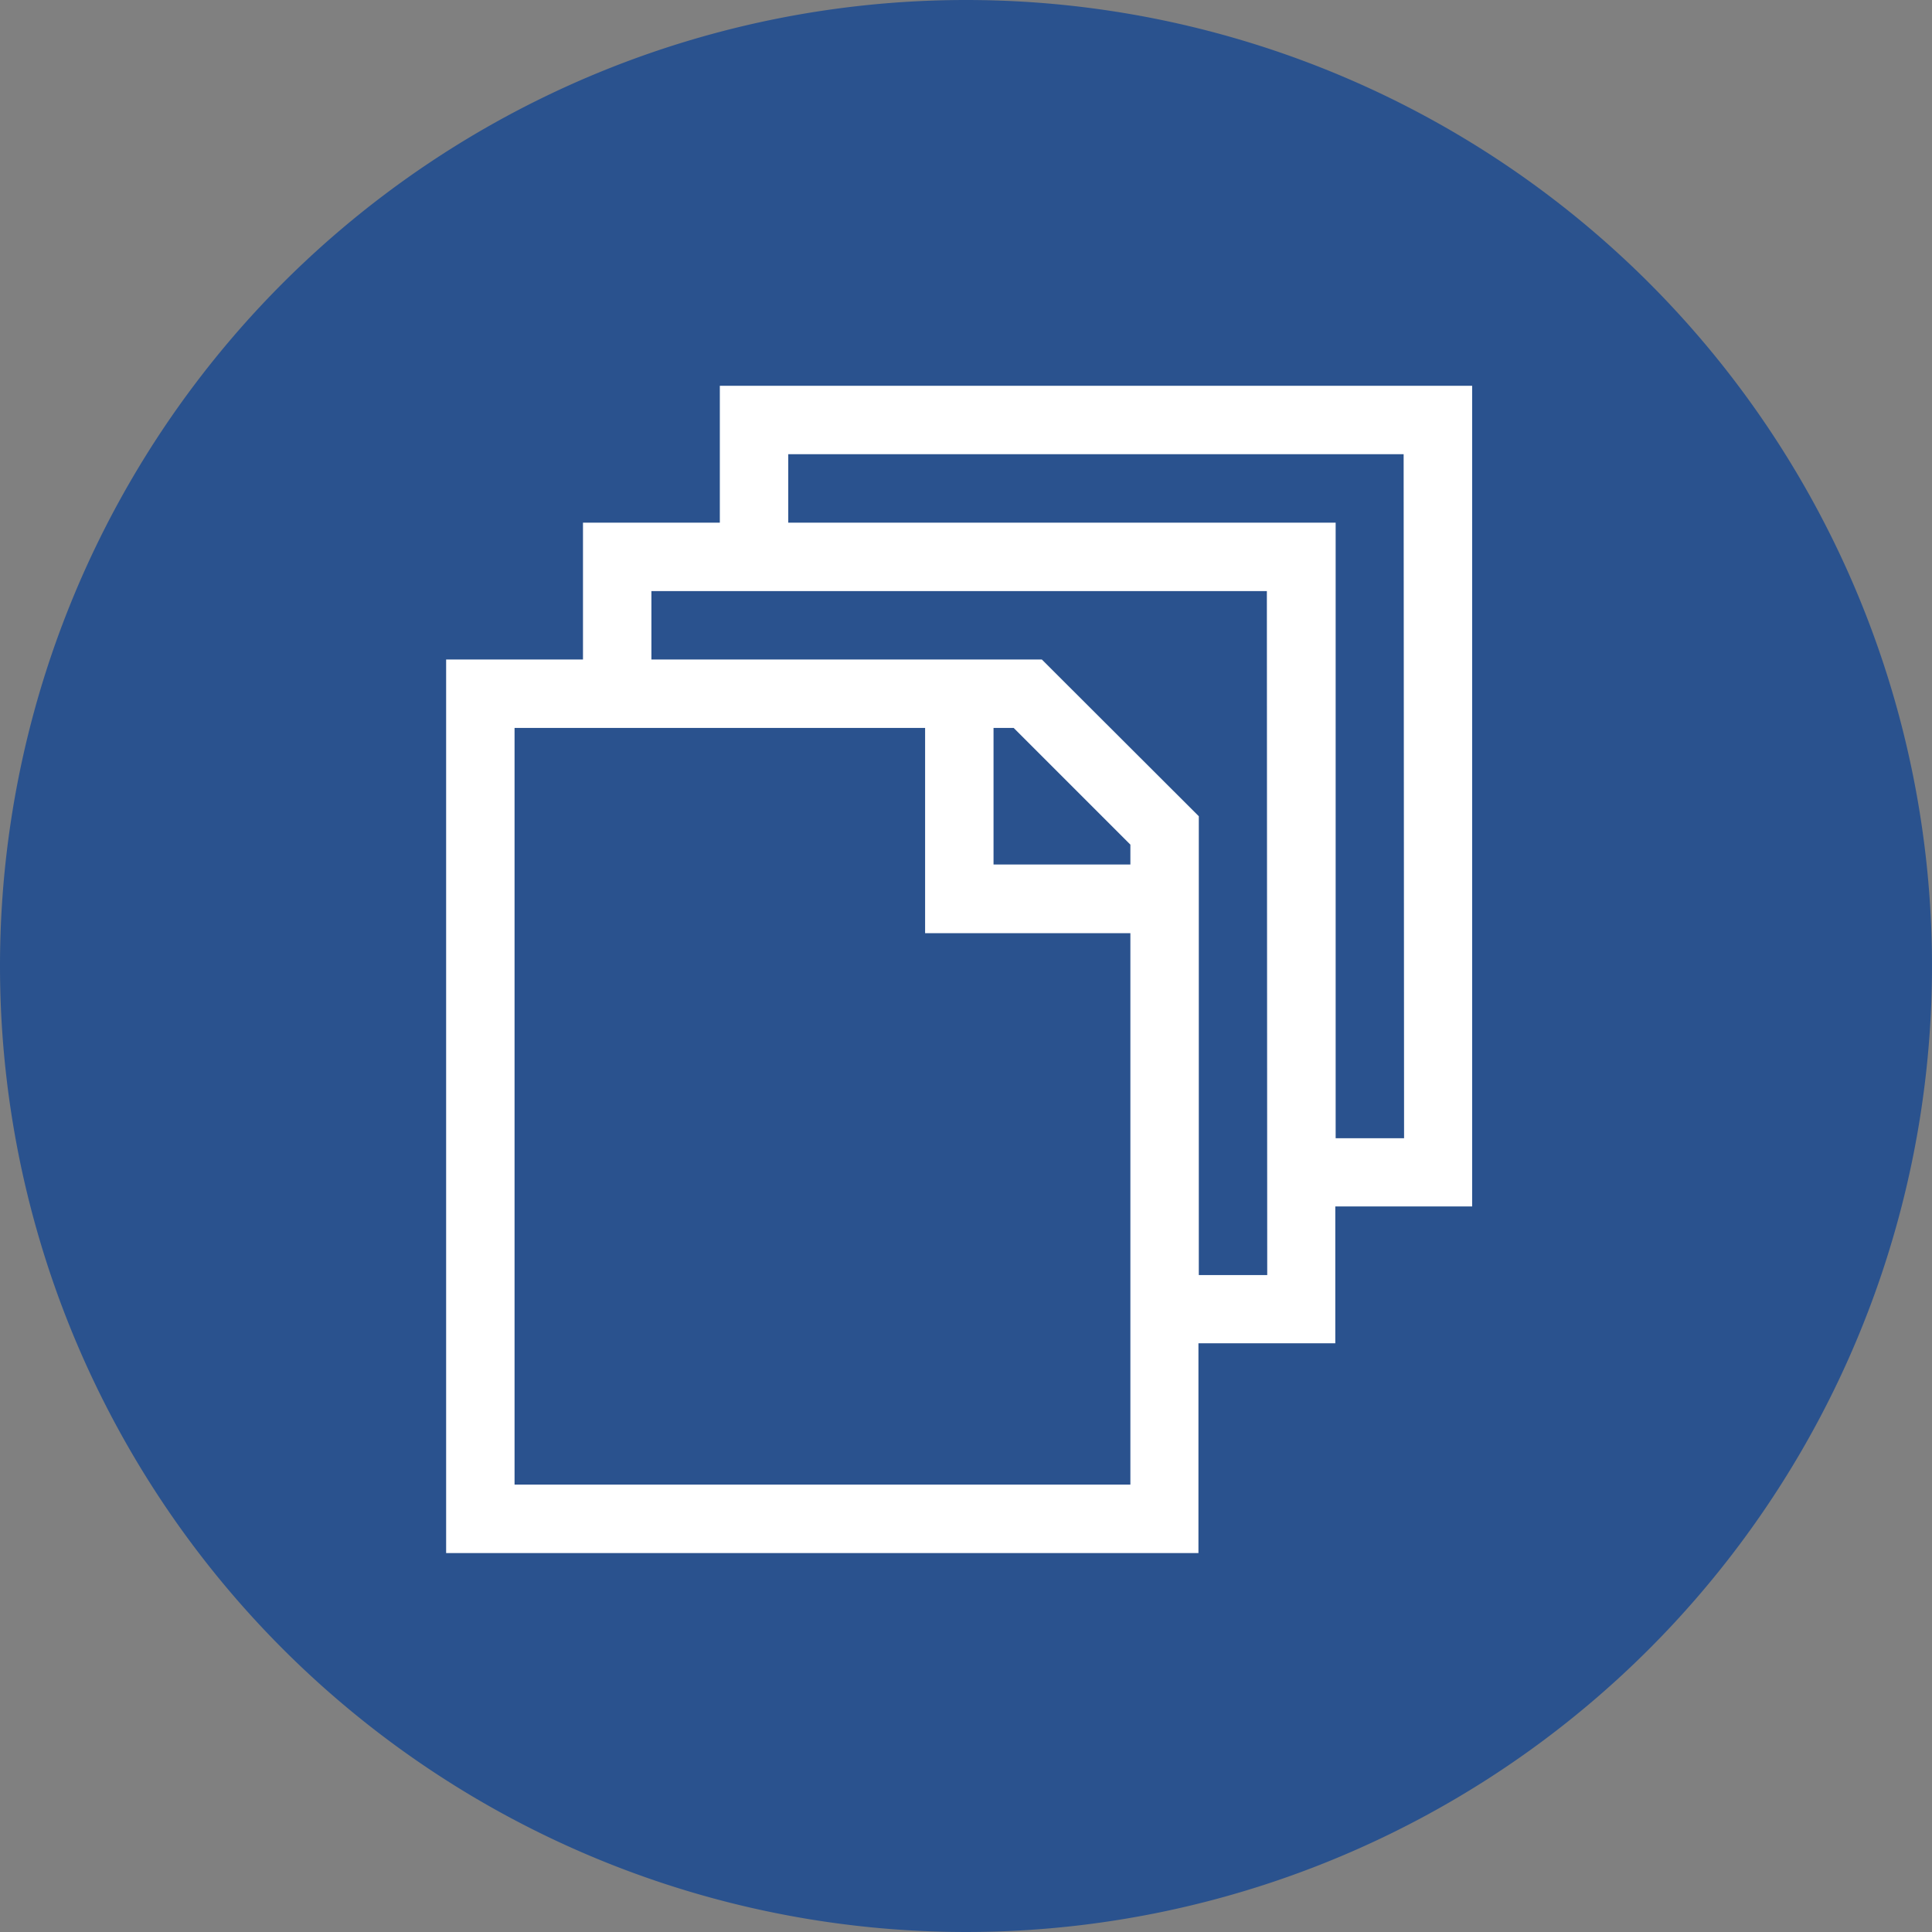
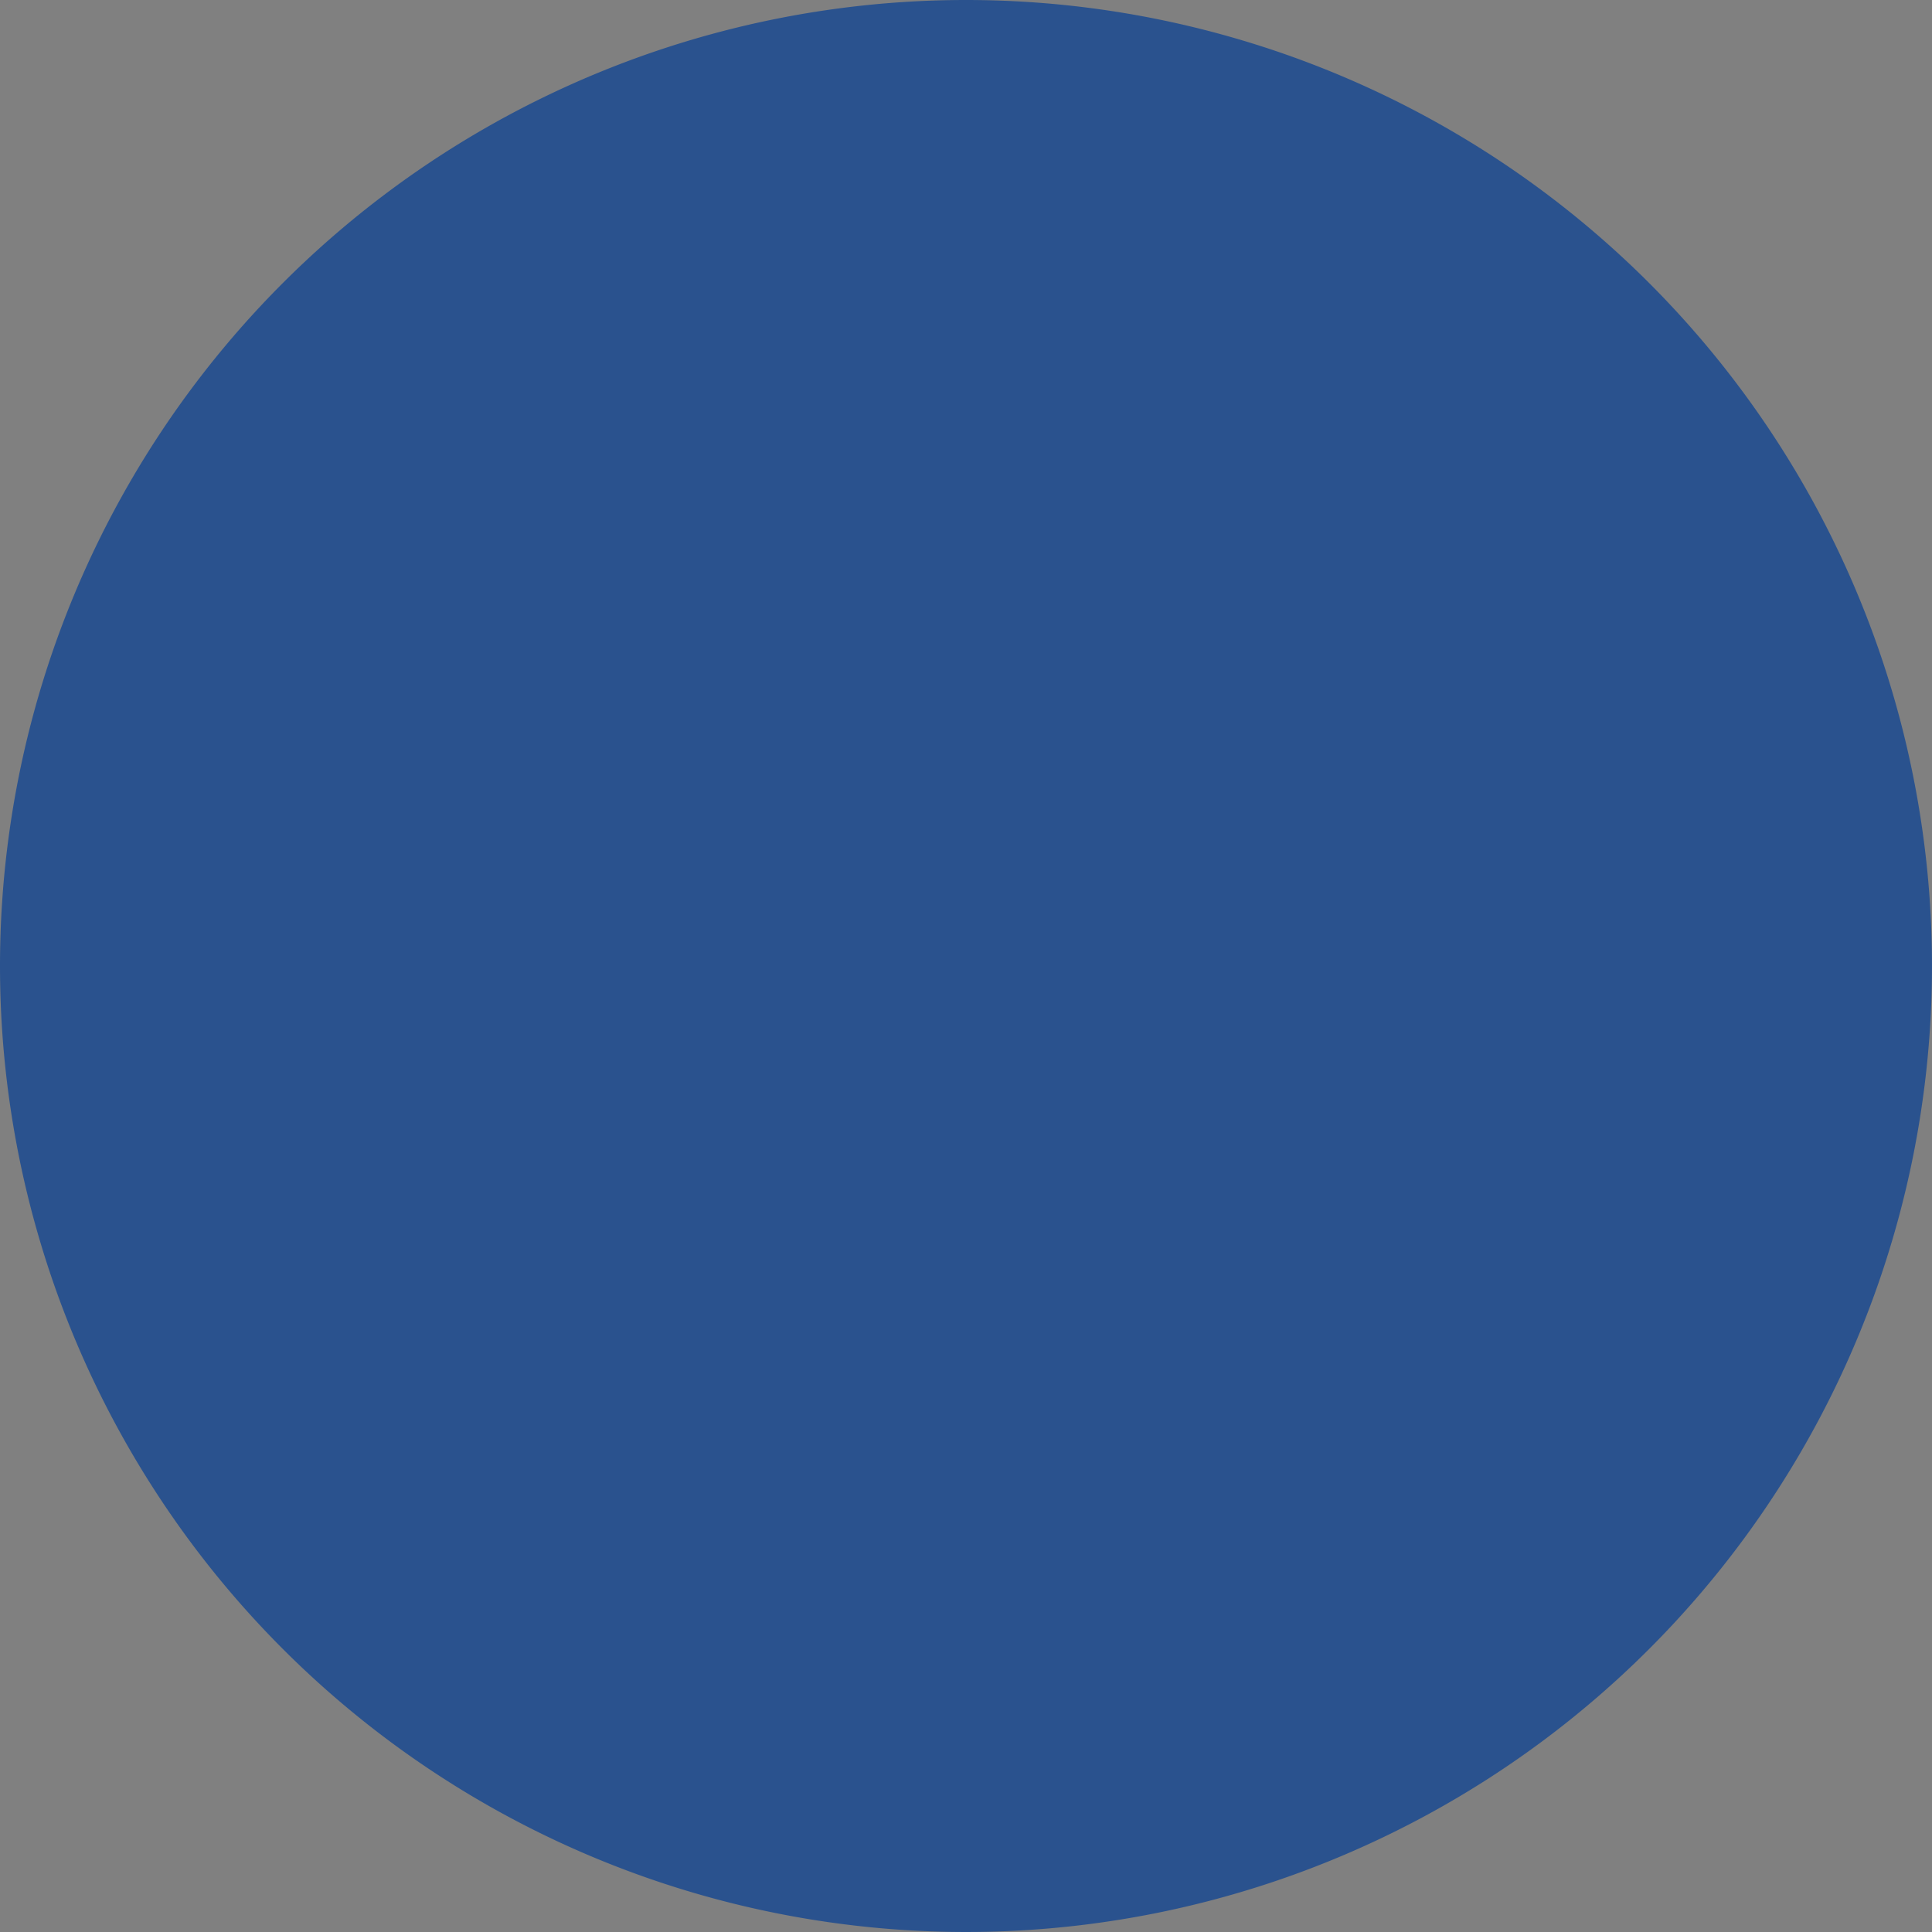
<svg xmlns="http://www.w3.org/2000/svg" width="48" height="48" viewBox="0 0 48 48">
  <rect x="0" y="0" width="48" height="48" fill="#808080" stroke="none" />
  <g transform="translate(-565 -431)">
    <path d="M24,0A24,24,0,1,1,0,24,24,24,0,0,1,24,0Z" transform="translate(565 431)" fill="#2a528e" />
    <g transform="translate(545.084 440.585)">
      <g transform="translate(31)">
-         <path d="M37.8,0V3.4H34.4V6.8H31V29H49.691V23.789h3.4v-3.4h3.4V0Zm10.2,27.3H32.7V8.5h10.2v5.1h5.1Zm0-15.406h-3.4V8.5h.5l2.9,2.9Zm3.4,10.2h-1.7v-11.4L45.8,6.8H36.1V5.1H51.391Zm3.4-3.4h-1.7V3.4H39.5V1.7H54.789Z" transform="translate(-31)" fill="#fff" />
-       </g>
+         </g>
    </g>
  </g>
</svg>